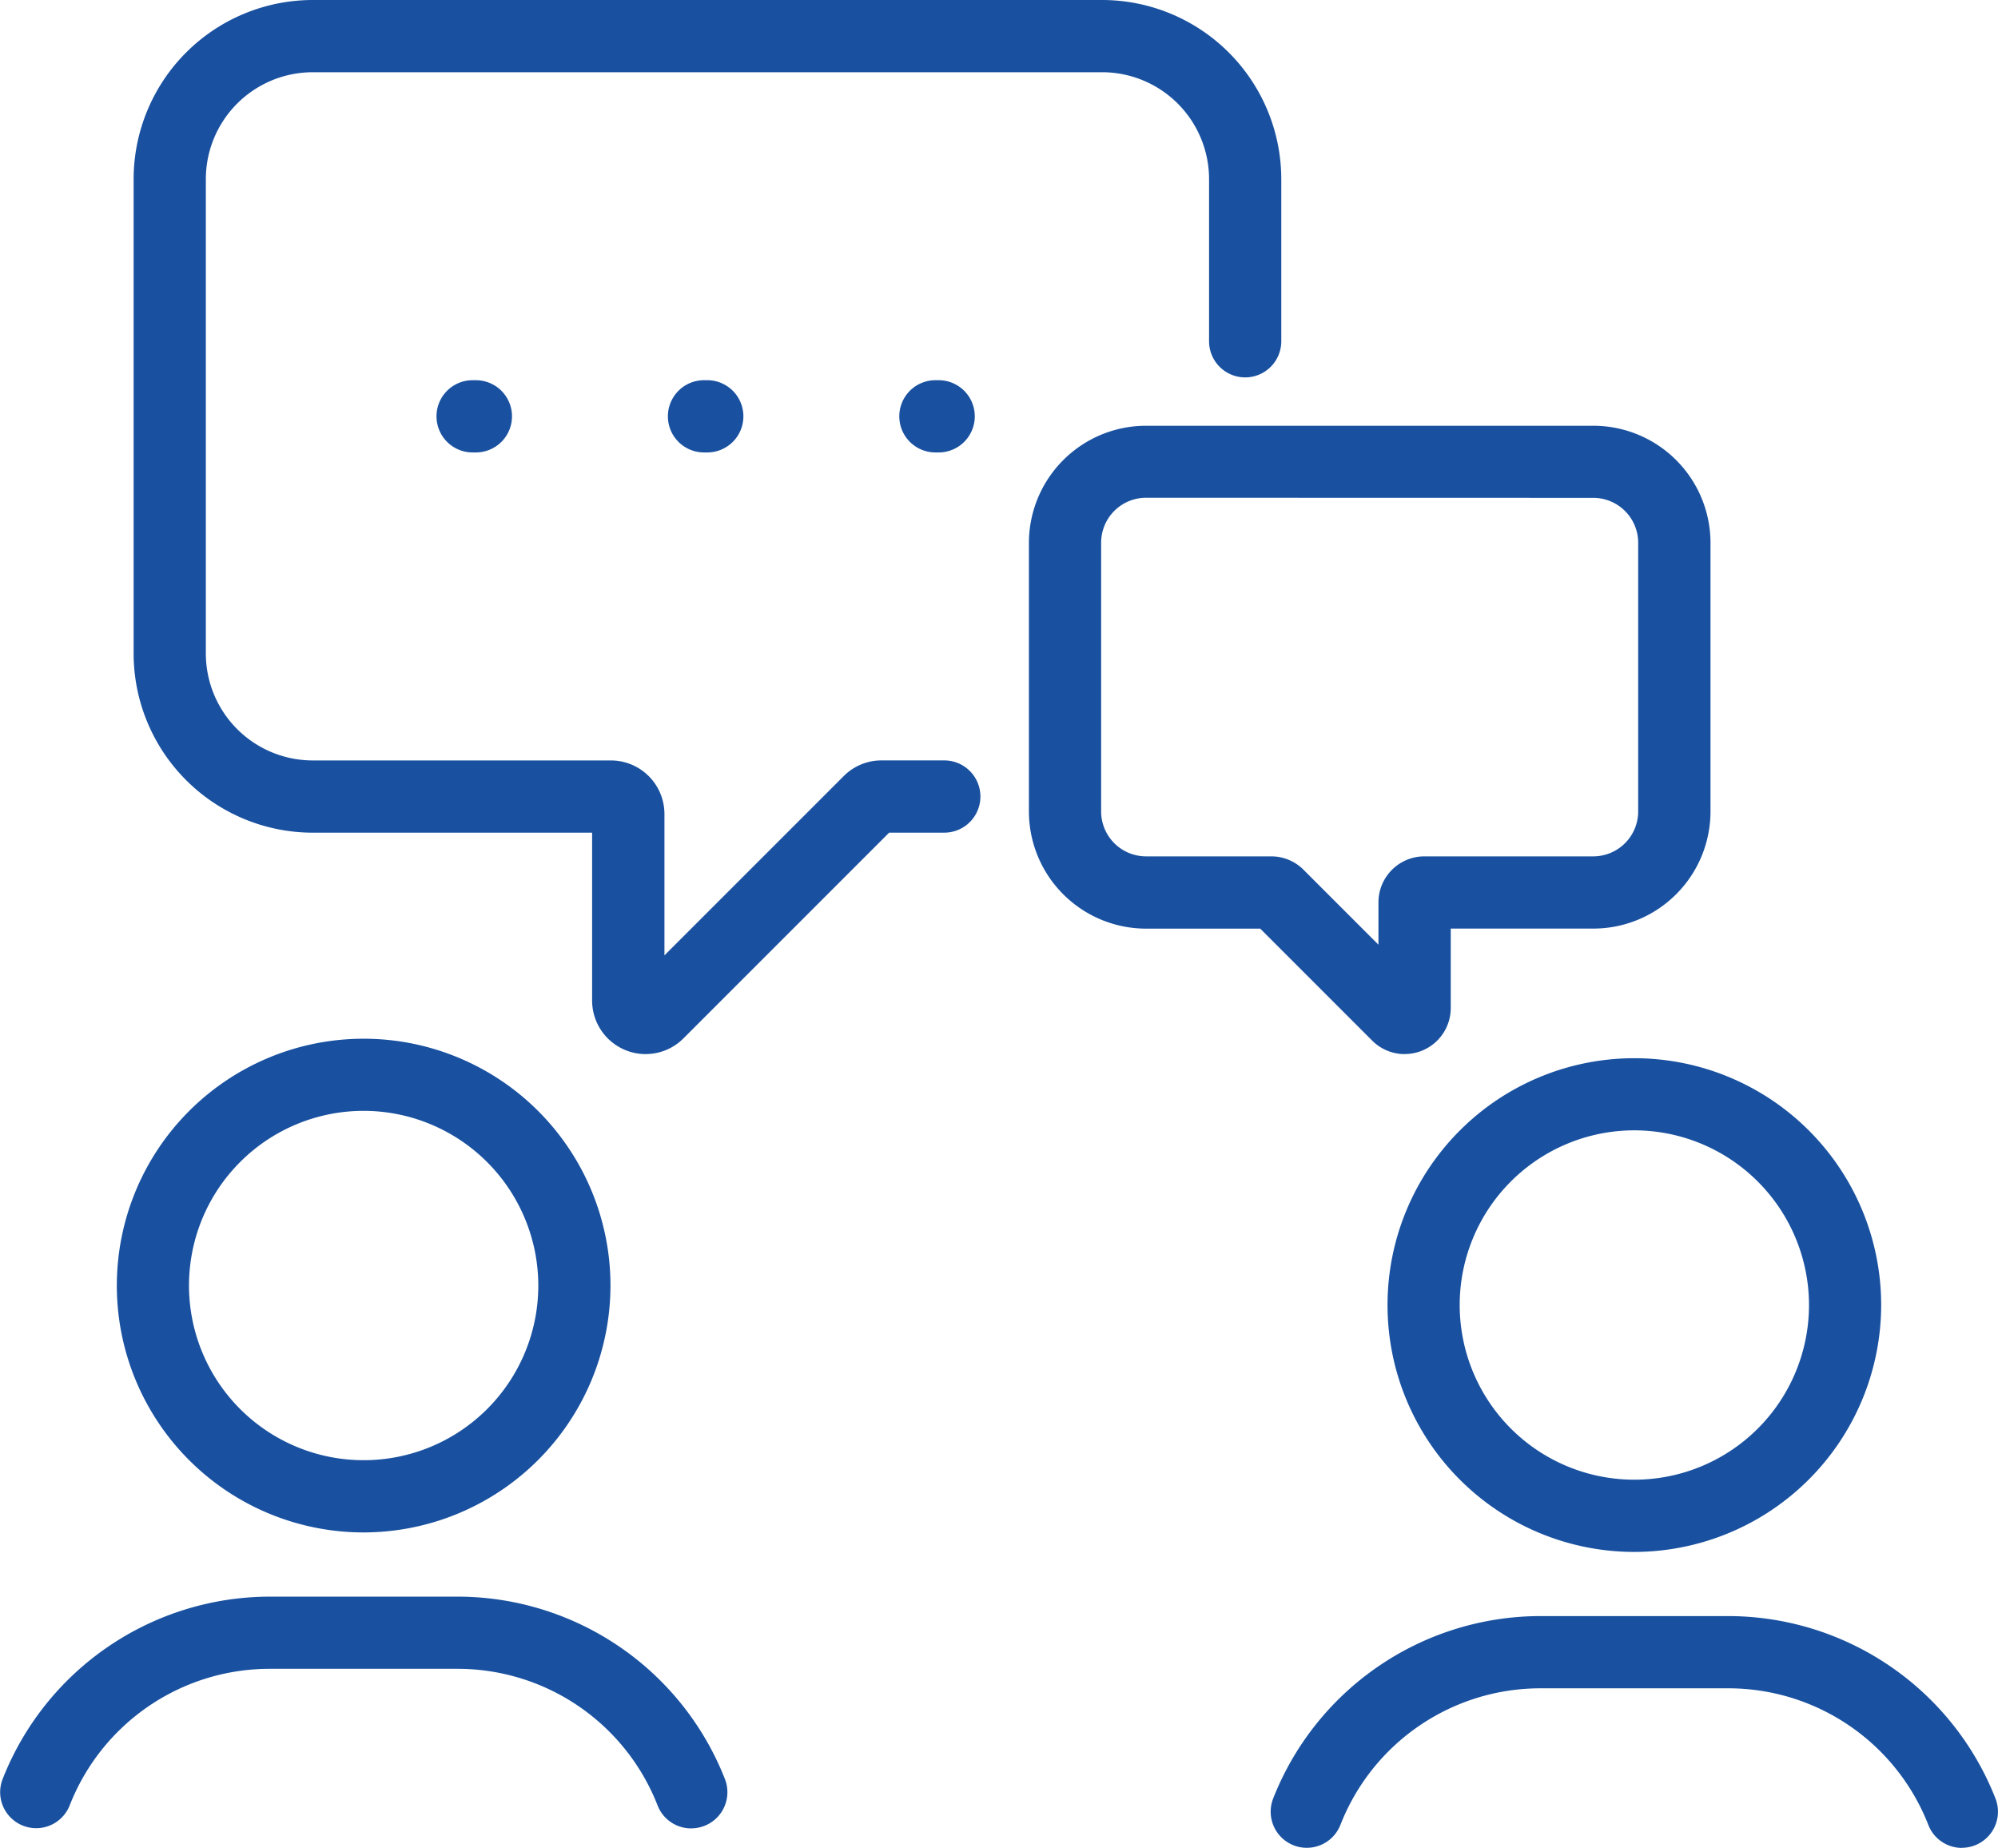
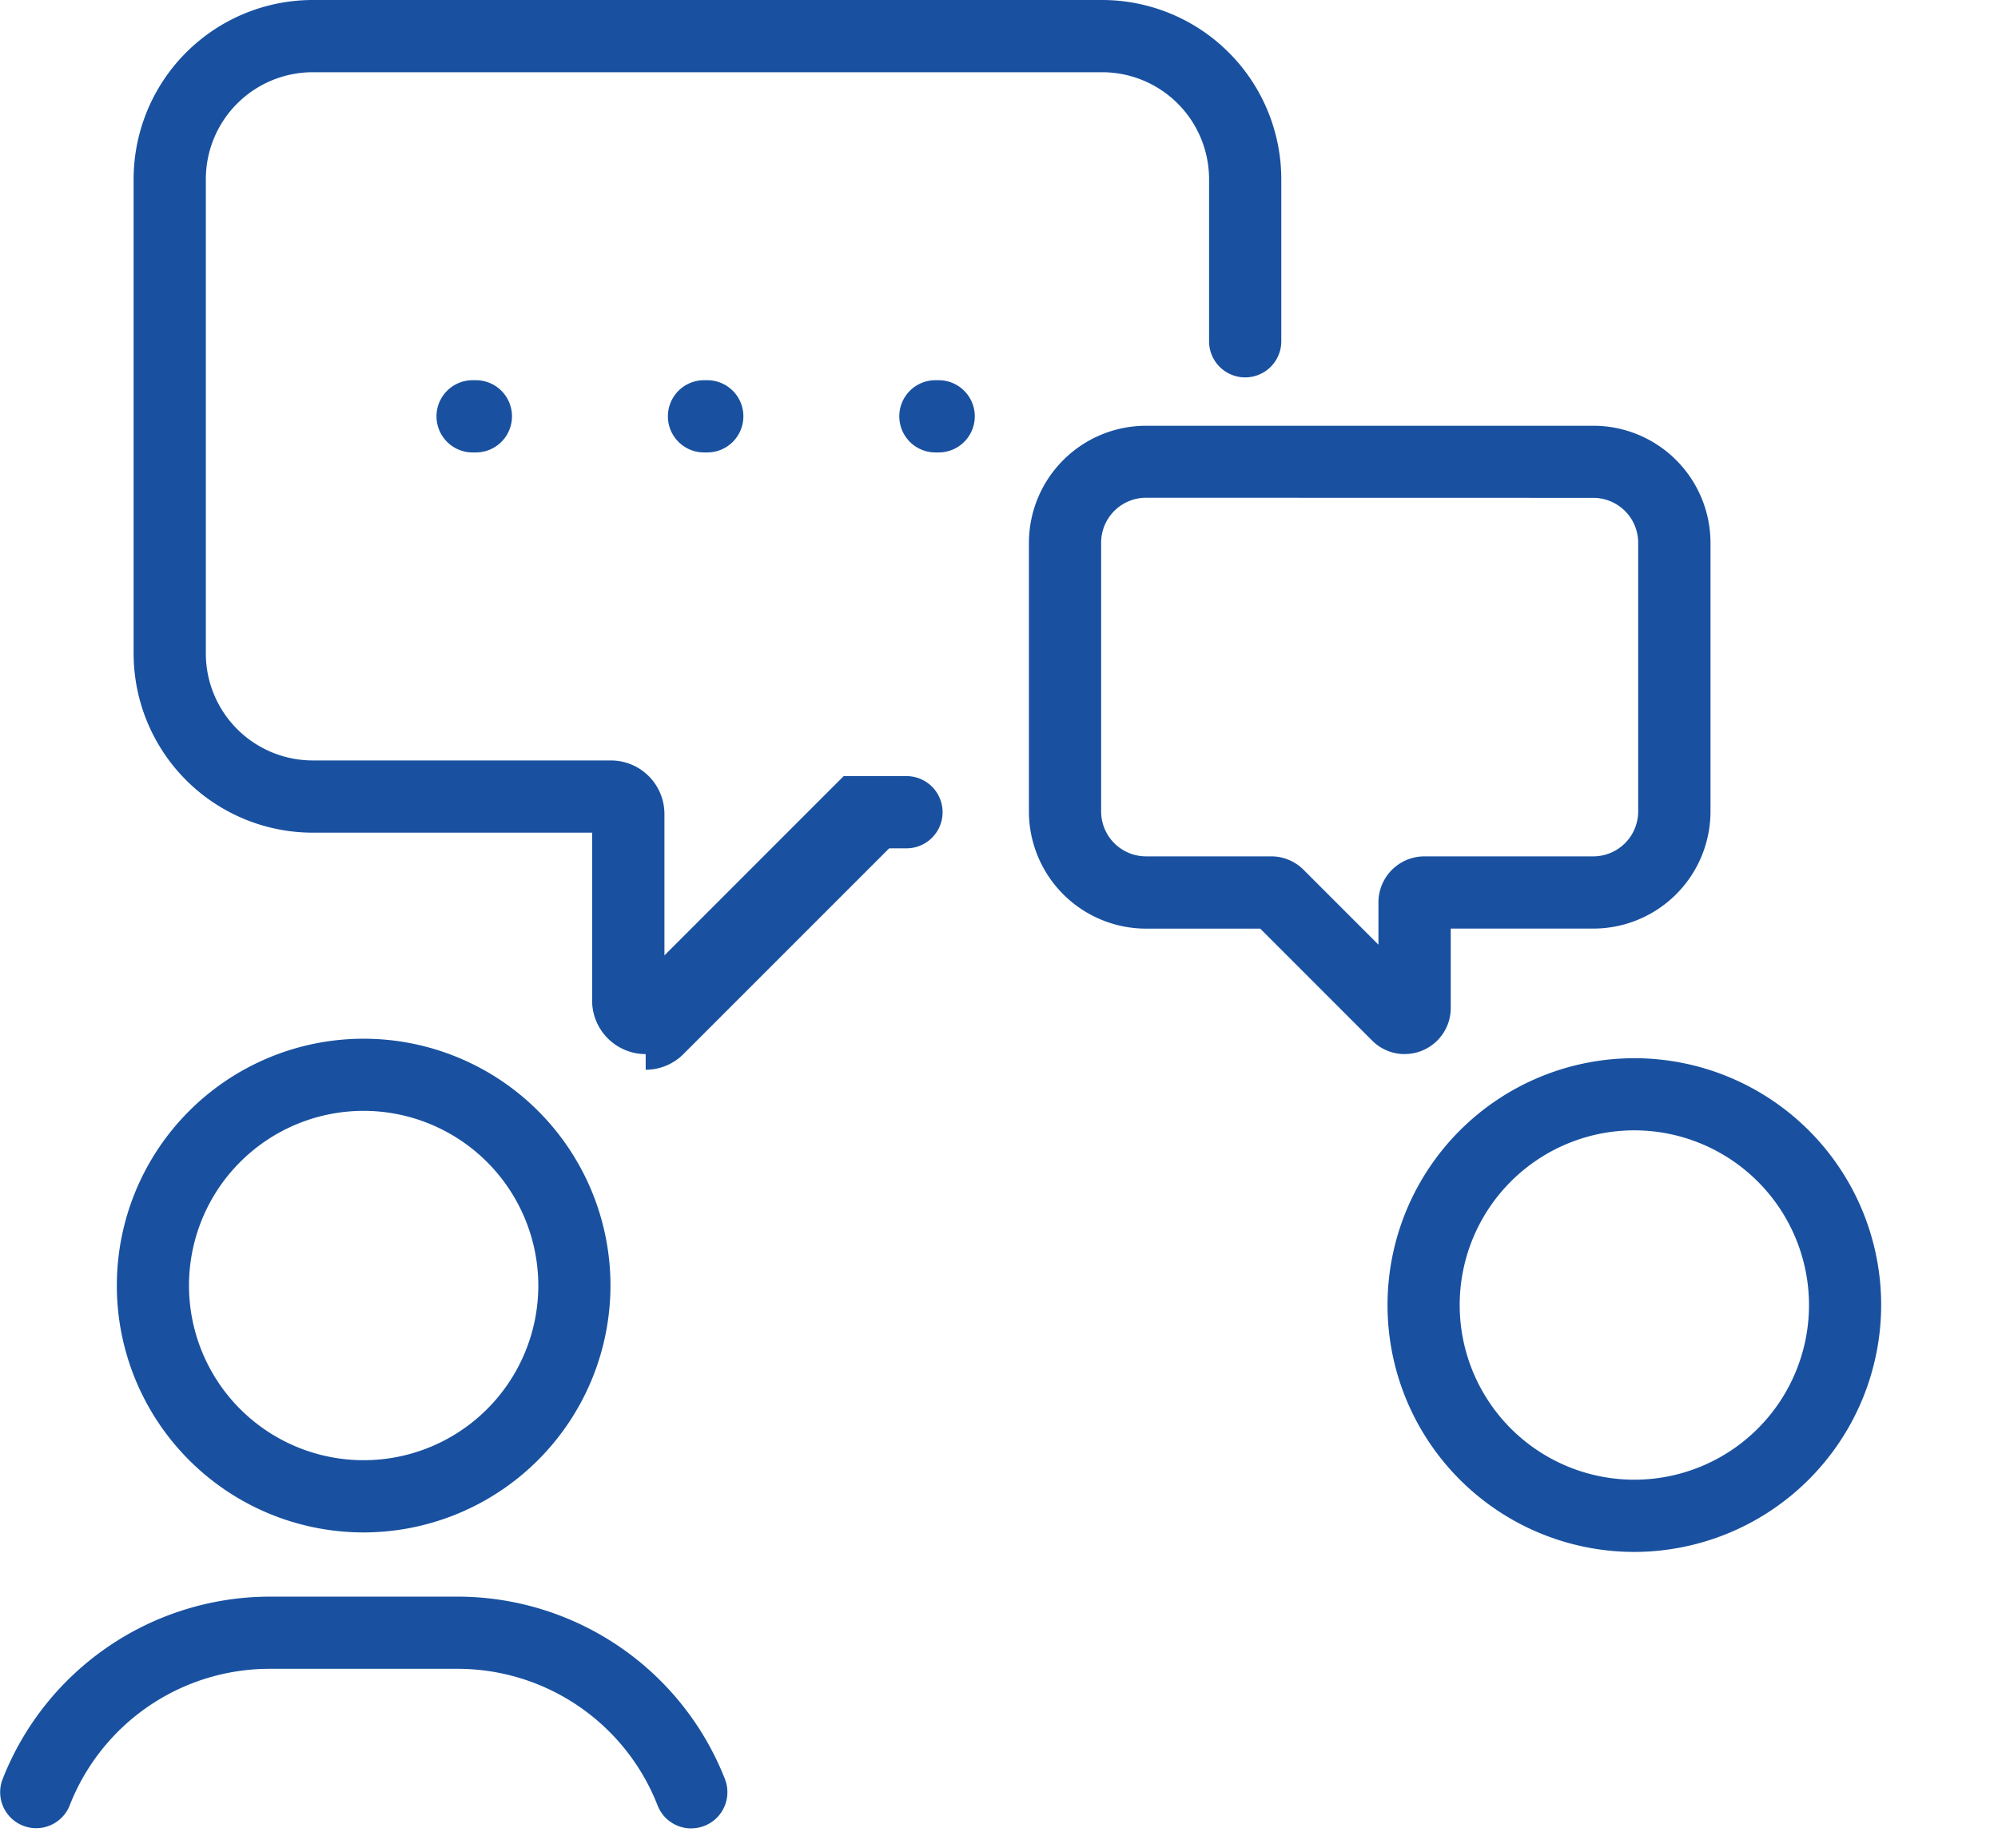
<svg xmlns="http://www.w3.org/2000/svg" width="77.711" height="71.863" viewBox="0 0 77.711 71.863">
  <defs>
    <clipPath id="a">
      <rect width="77.711" height="71.863" fill="#1951a0" />
    </clipPath>
  </defs>
  <g clip-path="url(#a)">
    <path d="M38.134,272.97a9.6,9.6,0,1,1,9.6-9.6,9.613,9.613,0,0,1-9.6,9.6m0-16.395a6.793,6.793,0,1,0,6.793,6.793,6.8,6.8,0,0,0-6.793-6.793" transform="translate(-23.99 -213.375)" fill="#1951a0" />
    <path d="M26.884,399.124a1.4,1.4,0,0,1-1.31-.9,8.353,8.353,0,0,0-7.742-5.306H10.457a8.352,8.352,0,0,0-7.742,5.3A1.4,1.4,0,1,1,.1,397.211a11.179,11.179,0,0,1,10.361-7.1h7.375a11.179,11.179,0,0,1,10.362,7.1,1.406,1.406,0,0,1-1.31,1.911" transform="translate(0 -328.019)" fill="#1951a0" />
    <path d="M348.649,277.735a9.6,9.6,0,1,1,9.6-9.6,9.613,9.613,0,0,1-9.6,9.6m0-16.395a6.793,6.793,0,1,0,6.793,6.793,6.8,6.8,0,0,0-6.793-6.793" transform="translate(-285.082 -217.382)" fill="#1951a0" />
-     <path d="M337.4,403.889a1.4,1.4,0,0,1-1.31-.9,8.352,8.352,0,0,0-7.742-5.306H320.97a8.353,8.353,0,0,0-7.742,5.305,1.4,1.4,0,0,1-2.62-1.014,11.18,11.18,0,0,1,10.362-7.1h7.374a11.179,11.179,0,0,1,10.362,7.1,1.405,1.405,0,0,1-1.31,1.911" transform="translate(-261.091 -332.026)" fill="#1951a0" />
-     <path d="M52.566,40.993a2.084,2.084,0,0,1-2.083-2.082V32.382H39.615a6.973,6.973,0,0,1-6.965-6.965V6.965A6.973,6.973,0,0,1,39.615,0H70.323a6.973,6.973,0,0,1,6.965,6.965v6.307a1.4,1.4,0,1,1-2.809,0V6.965a4.161,4.161,0,0,0-4.156-4.156H39.615a4.161,4.161,0,0,0-4.156,4.156V25.417a4.161,4.161,0,0,0,4.156,4.156h11.6a2.084,2.084,0,0,1,2.081,2.081v5.5l6.972-6.972a2.067,2.067,0,0,1,1.471-.61h2.442a1.4,1.4,0,0,1,0,2.809H62.036l-8,8a2.075,2.075,0,0,1-1.469.611" transform="translate(-27.453)" fill="#1951a0" />
+     <path d="M52.566,40.993a2.084,2.084,0,0,1-2.083-2.082V32.382H39.615a6.973,6.973,0,0,1-6.965-6.965V6.965A6.973,6.973,0,0,1,39.615,0H70.323a6.973,6.973,0,0,1,6.965,6.965v6.307a1.4,1.4,0,1,1-2.809,0V6.965a4.161,4.161,0,0,0-4.156-4.156H39.615a4.161,4.161,0,0,0-4.156,4.156V25.417a4.161,4.161,0,0,0,4.156,4.156h11.6a2.084,2.084,0,0,1,2.081,2.081v5.5l6.972-6.972h2.442a1.4,1.4,0,0,1,0,2.809H62.036l-8,8a2.075,2.075,0,0,1-1.469.611" transform="translate(-27.453)" fill="#1951a0" />
    <path d="M126.183,95.706h-.127a1.4,1.4,0,0,1,0-2.809h.127a1.4,1.4,0,1,1,0,2.809m-9,0h-.127a1.4,1.4,0,1,1,0-2.809h.127a1.4,1.4,0,1,1,0,2.809m-9,0h-.127a1.4,1.4,0,1,1,0-2.809h.127a1.4,1.4,0,1,1,0,2.809" transform="translate(-89.674 -78.111)" fill="#1951a0" />
    <path d="M266.042,128.436a1.783,1.783,0,0,1-1.262-.524l-4.355-4.355h-4.442A4.56,4.56,0,0,1,251.428,119V108.55A4.56,4.56,0,0,1,255.983,104h17.4a4.56,4.56,0,0,1,4.555,4.555V119a4.56,4.56,0,0,1-4.555,4.555h-5.548v3.09a1.791,1.791,0,0,1-1.79,1.789M255.983,106.8a1.748,1.748,0,0,0-1.746,1.746V119a1.748,1.748,0,0,0,1.746,1.746h4.865a1.776,1.776,0,0,1,1.264.524l2.911,2.911v-1.647a1.79,1.79,0,0,1,1.788-1.788h6.569A1.748,1.748,0,0,0,275.125,119V108.55a1.748,1.748,0,0,0-1.746-1.746Zm4.865,16.754h0Z" transform="translate(-211.409 -87.443)" fill="#1951a0" />
  </g>
</svg>